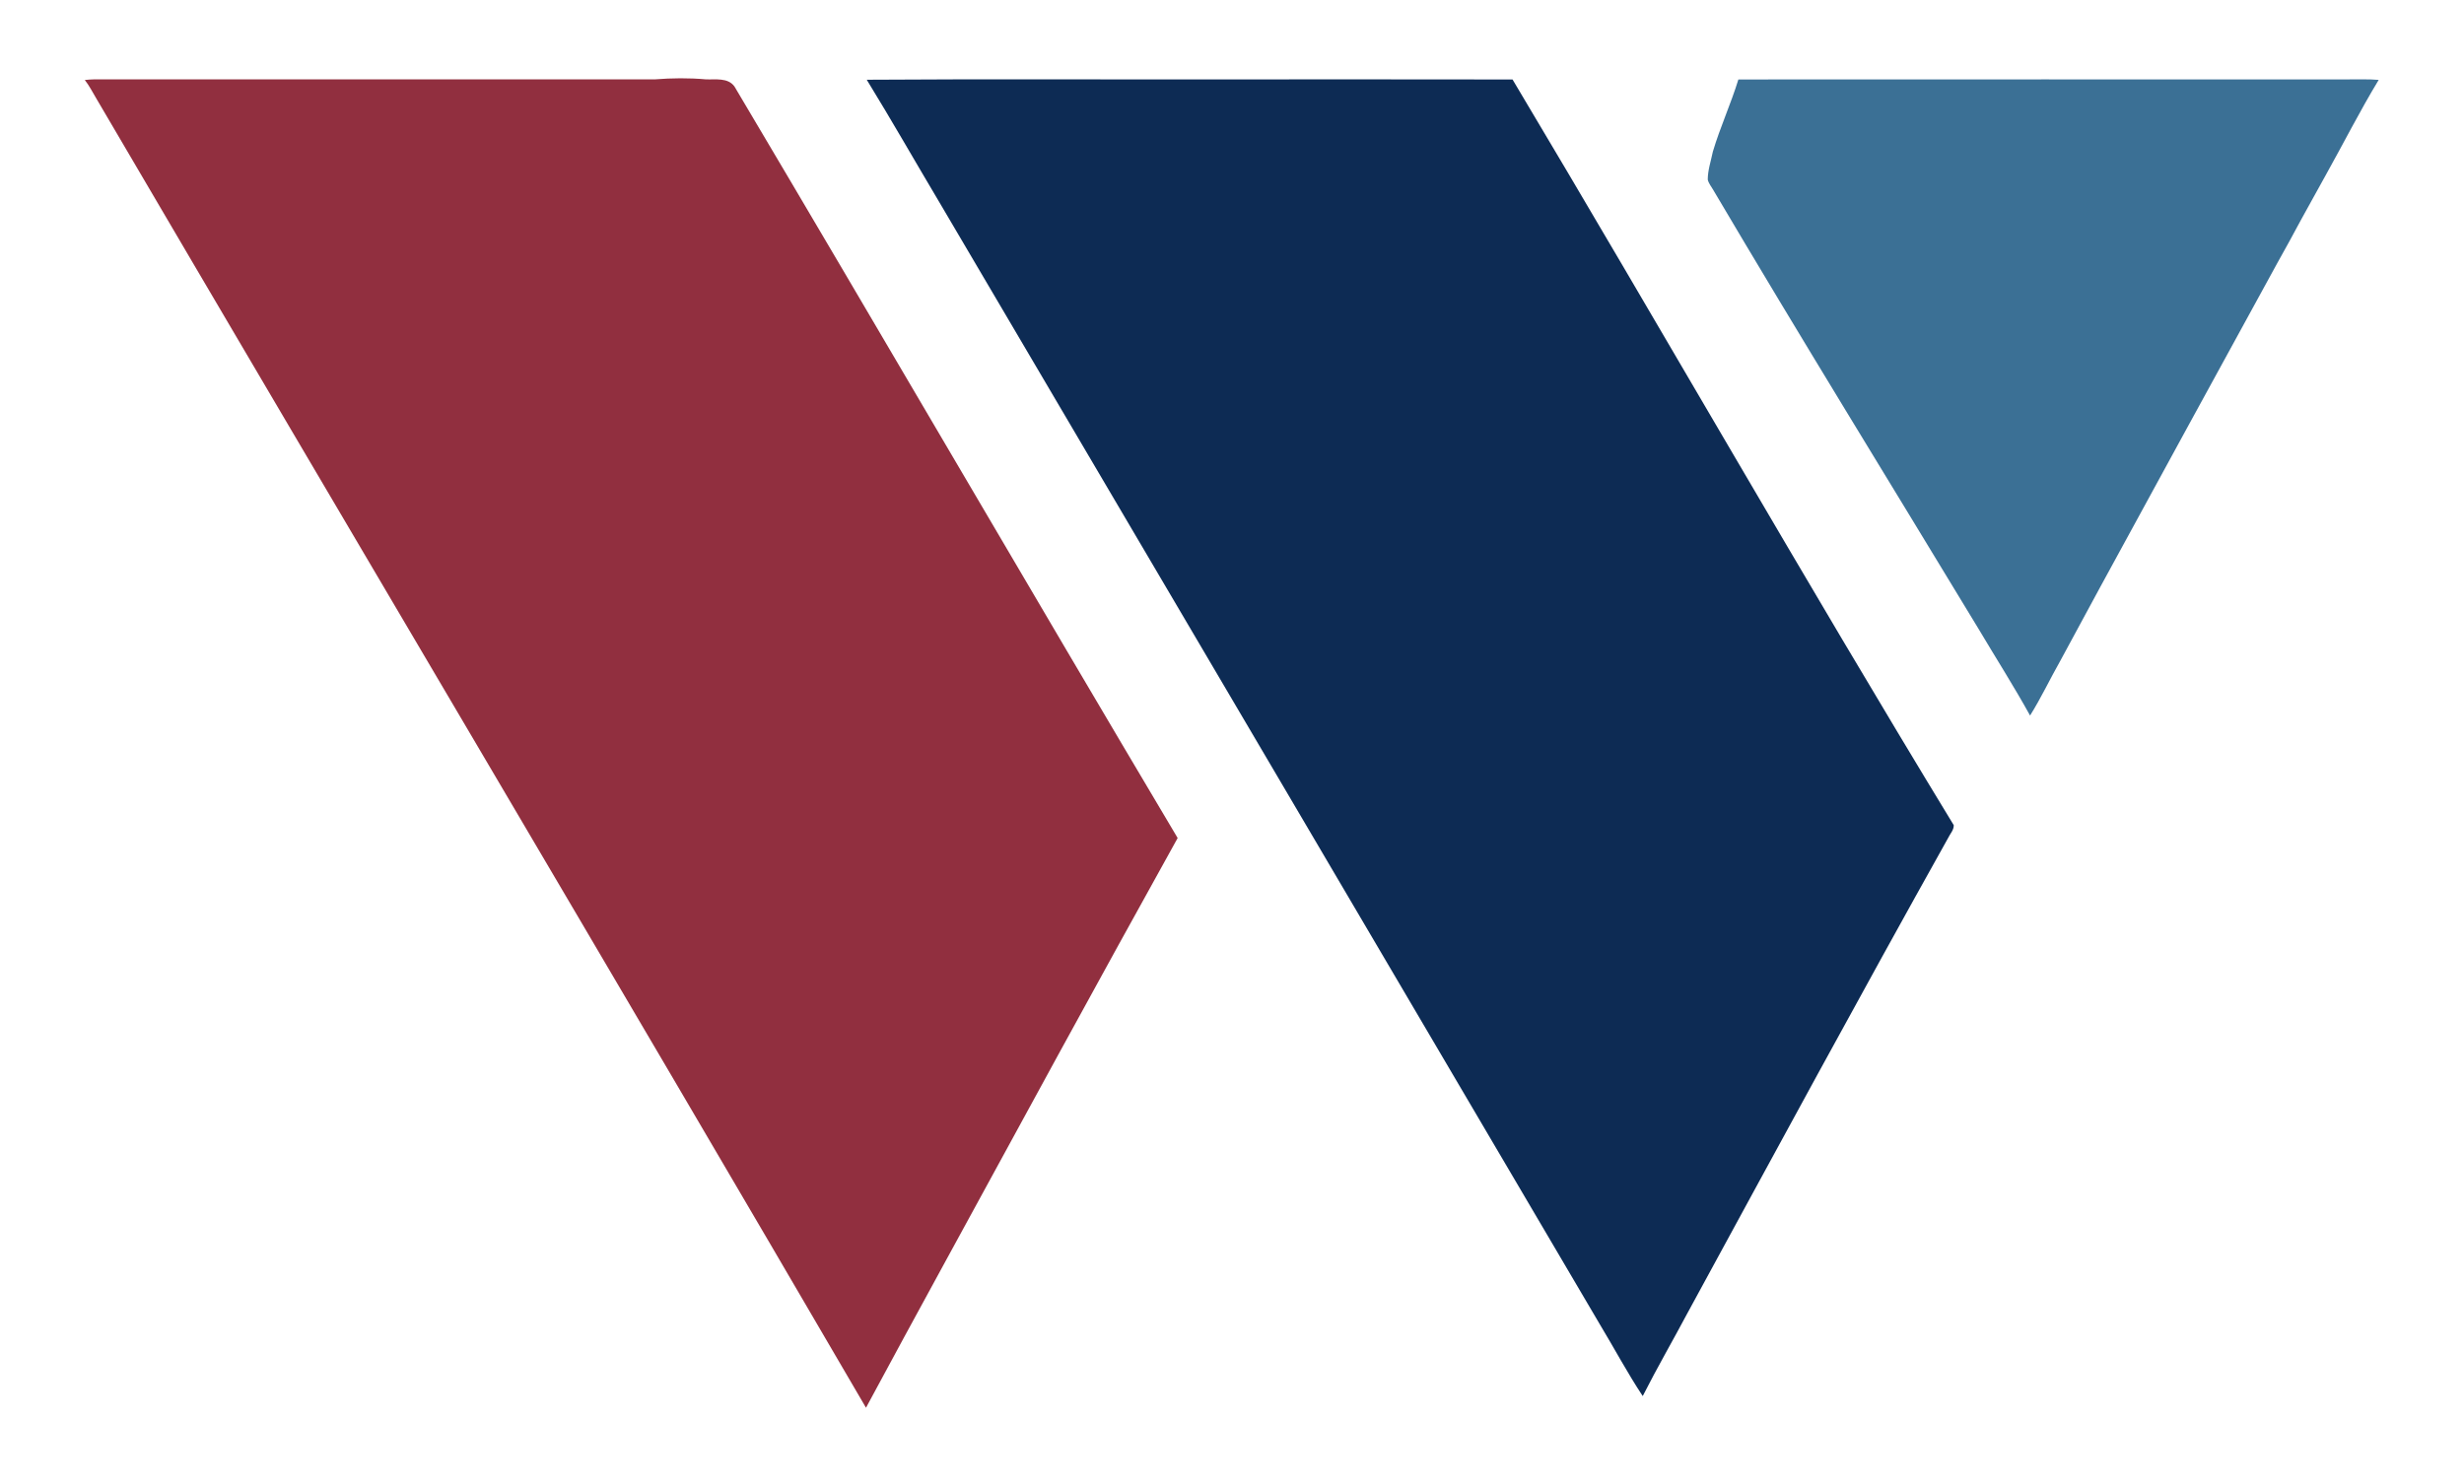
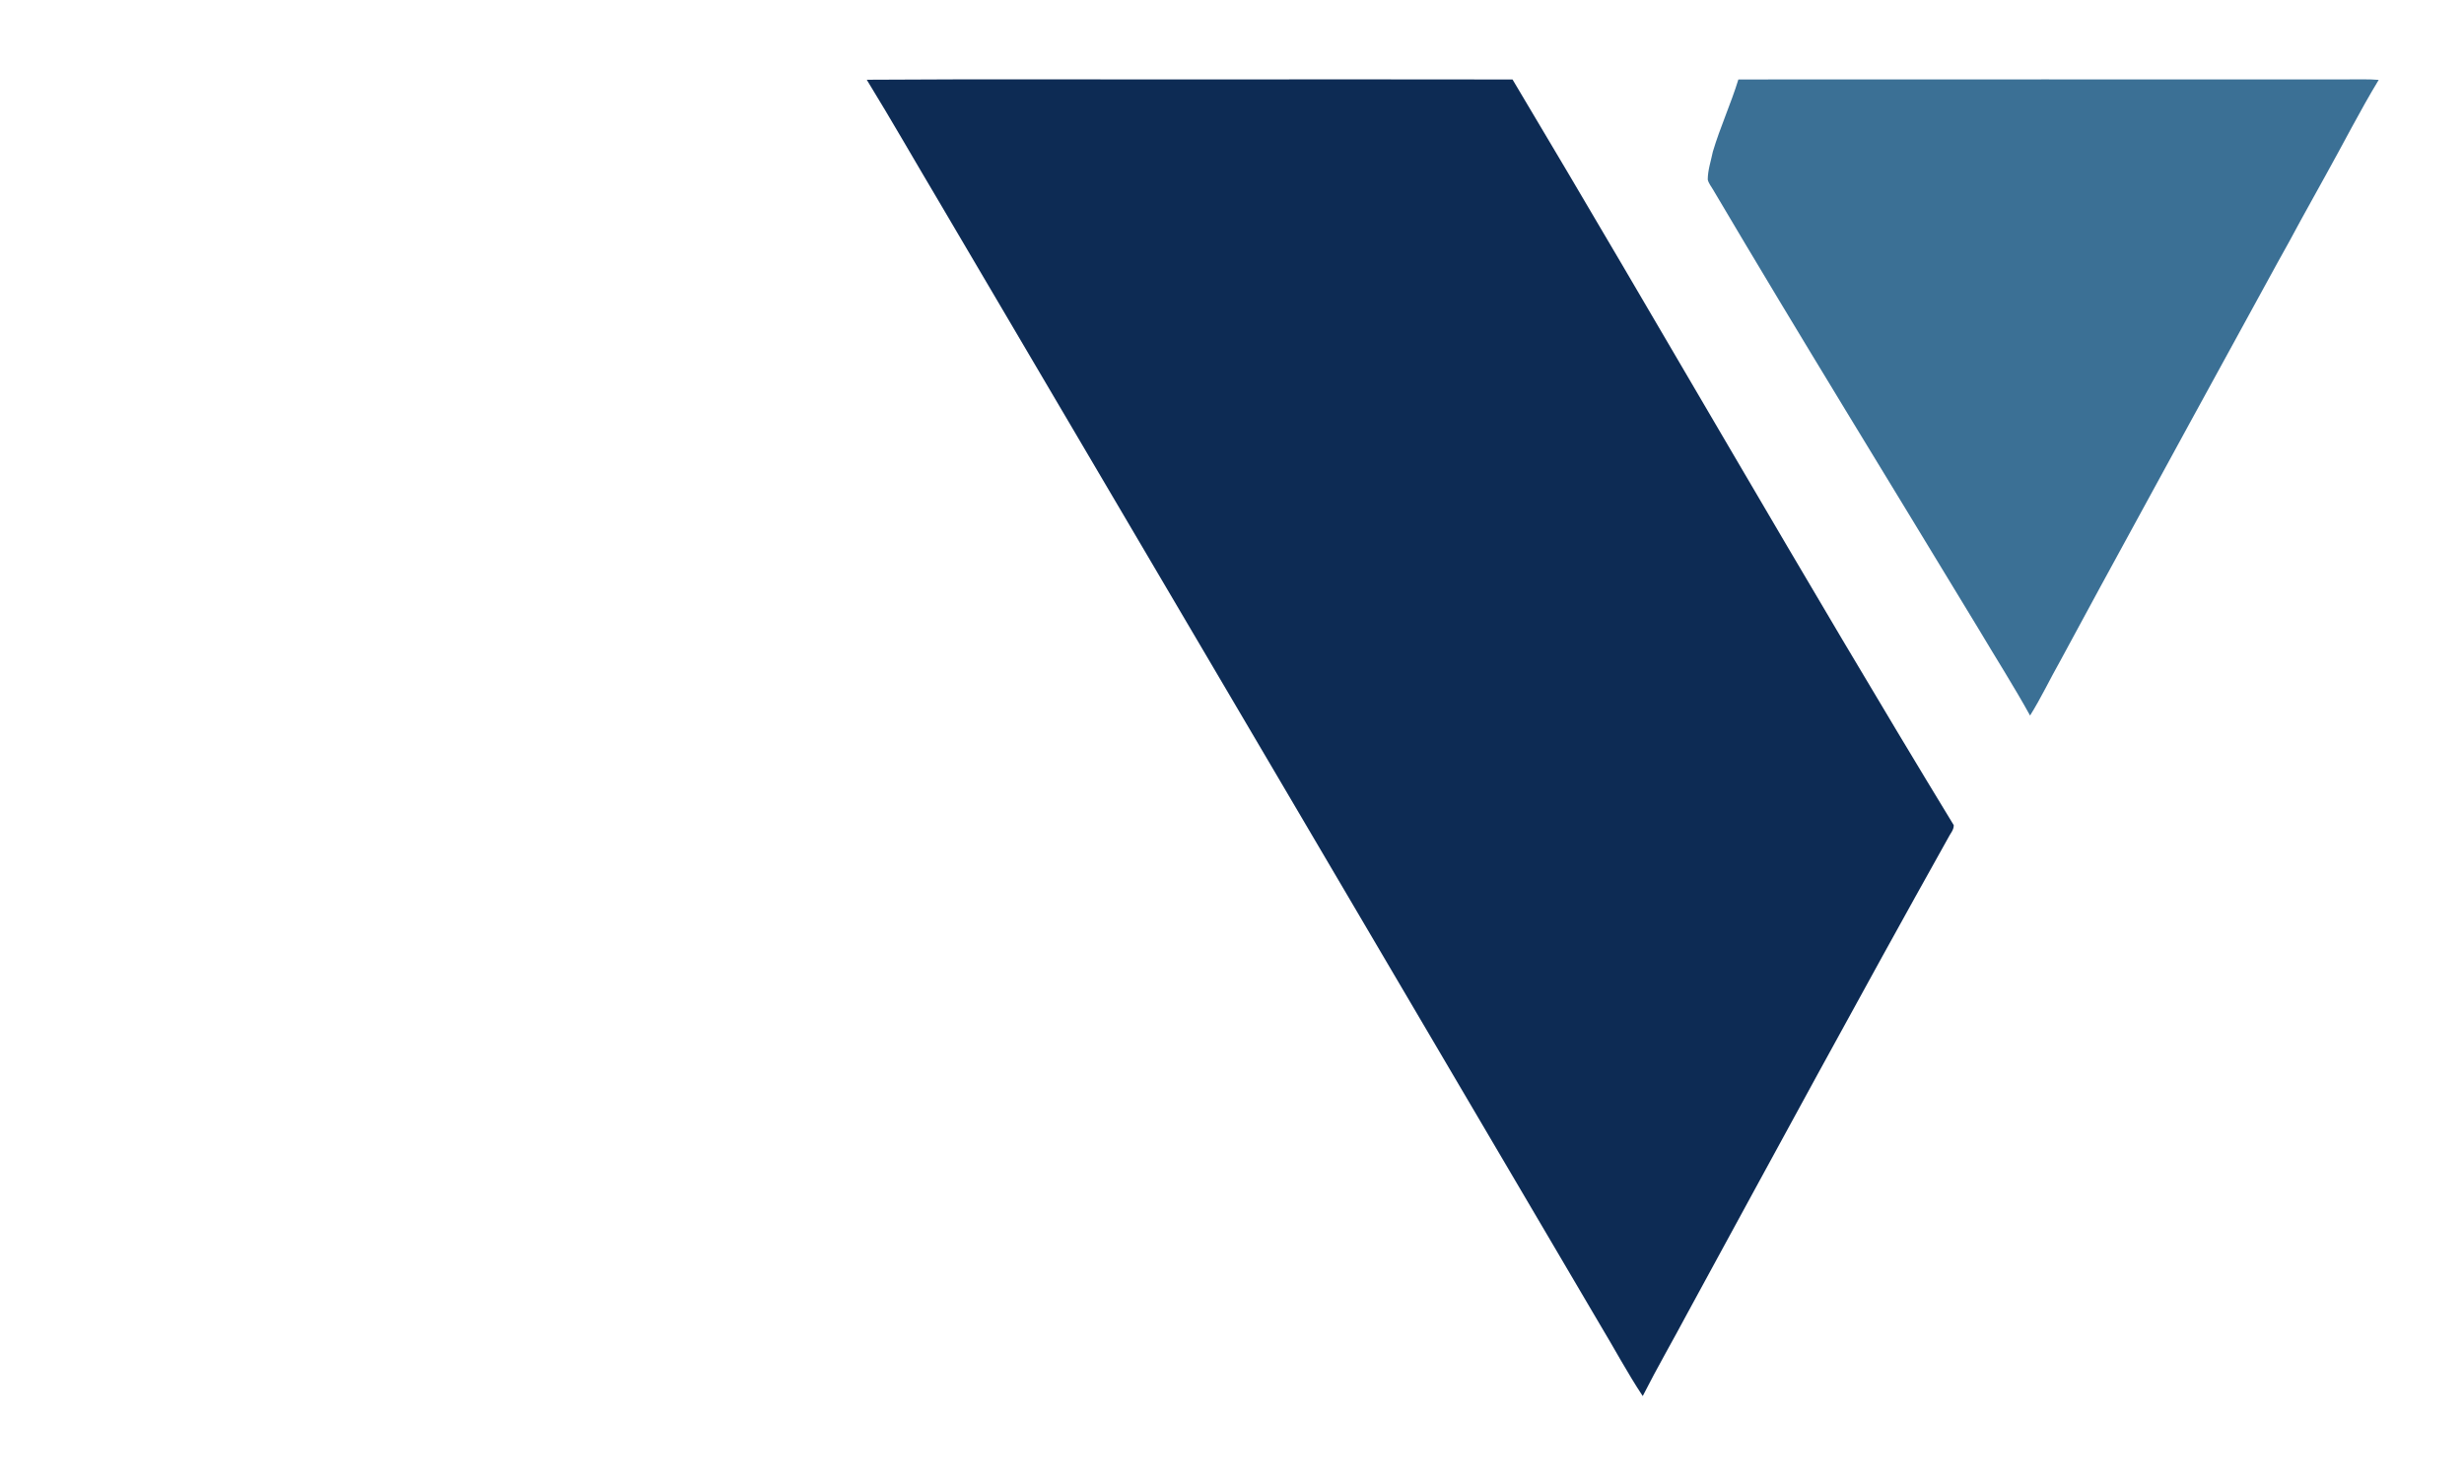
<svg xmlns="http://www.w3.org/2000/svg" width="1152pt" height="694pt" viewBox="0 0 1152 694">
  <g id="#912f3fff">
-     <path fill="#912f3f" opacity="1.00" d=" M 39.65 37.41 C 41.09 37.24 42.55 37.15 44.00 37.11 C 131.36 37.15 218.72 37.12 306.07 37.12 C 314.03 36.49 322.05 36.39 330.01 37.11 C 334.52 37.30 340.30 36.20 343.38 40.43 C 412.79 157.37 481.10 274.98 550.59 391.89 C 513.55 458.56 477.09 525.56 440.57 592.52 C 428.64 614.44 416.66 636.32 404.88 658.30 C 285.58 453.82 164.77 250.23 45.01 46.02 C 43.26 43.13 41.76 40.06 39.65 37.41 Z" />
-   </g>
+     </g>
  <g id="#0d2b54ff">
    <path fill="#0d2b54" opacity="1.00" d=" M 405.23 37.29 C 461.81 36.91 518.39 37.23 574.97 37.13 C 619.03 37.15 663.09 37.07 707.16 37.17 C 776.39 153.12 843.22 270.52 913.44 385.88 C 913.52 388.17 911.71 389.93 910.79 391.90 C 869.67 465.42 829.56 539.48 789.27 613.45 C 782.26 626.62 774.78 639.54 768.03 652.84 C 760.78 641.93 754.63 630.30 747.85 619.09 C 645.18 444.50 542.45 269.95 439.68 95.42 C 428.16 76.07 417.01 56.48 405.23 37.29 Z" />
  </g>
  <g id="#3b7095ff">
    <path fill="#3b7095" opacity="1.00" d=" M 800.82 70.91 C 804.23 59.46 809.25 48.57 812.75 37.16 C 907.50 37.09 1002.25 37.15 1096.99 37.13 C 1102.03 37.20 1107.09 36.92 1112.12 37.36 C 1103.27 51.95 1095.56 67.24 1087.23 82.13 C 1083.36 89.03 1079.61 96.00 1075.75 102.89 C 1072.19 109.63 1068.47 116.28 1064.76 122.94 C 1037.07 173.56 1009.32 224.15 981.76 274.83 C 975.59 286.25 969.38 297.64 963.23 309.06 C 958.43 317.52 954.28 326.37 949.12 334.61 C 941.51 320.82 933.01 307.52 924.97 293.97 C 883.62 225.65 841.66 157.69 801.06 88.93 C 800.15 87.30 798.85 85.83 798.43 83.98 C 798.45 79.52 799.93 75.24 800.82 70.91 Z" />
  </g>
</svg>